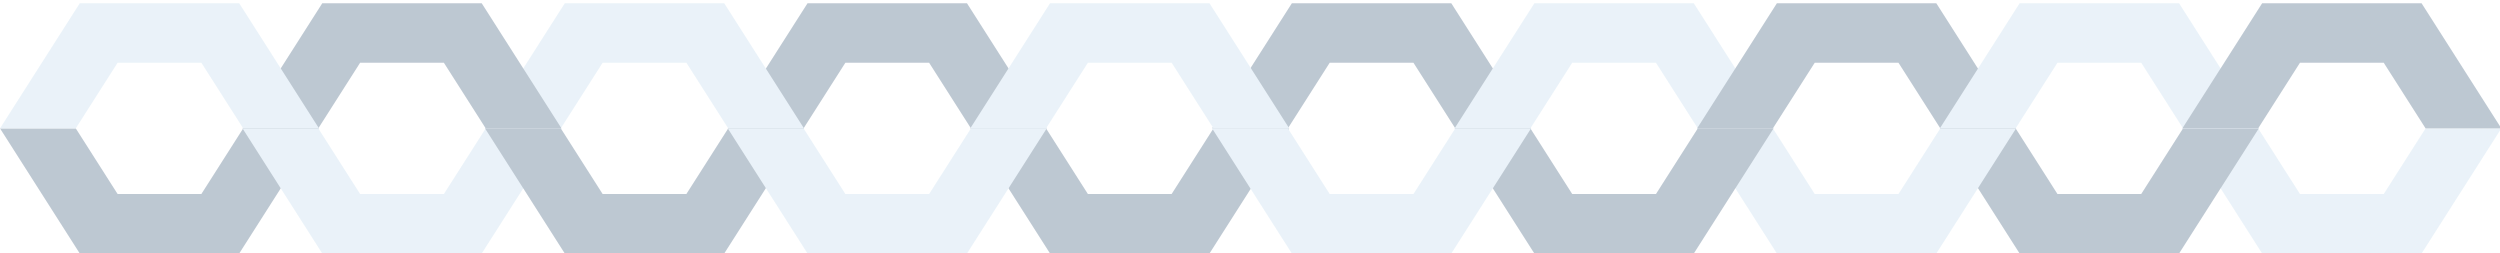
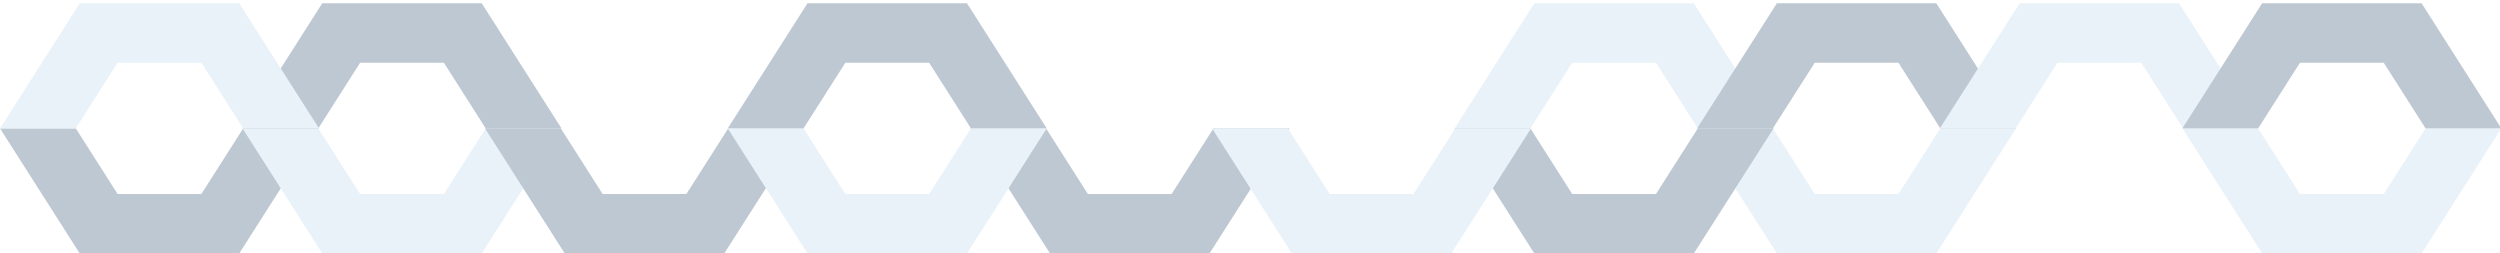
<svg xmlns="http://www.w3.org/2000/svg" width="434" height="44" viewBox="0 0 434 44" fill="none">
  <g opacity="0.5">
    <path d="M421.08 22.285L413.813 33.684H399.28L392.013 22.285H378.859L392.703 44H420.39L434.233 22.285H421.08Z" fill="#D5E6F3" />
-     <path d="M357.178 33.684H371.712L378.978 22.285H392.133L378.29 44H350.601L336.758 22.285H349.913L357.178 33.684Z" fill="#7C91A5" />
-     <path d="M230.839 10.888H245.373L252.639 22.285H265.794L251.95 0.572L224.262 0.572L210.419 22.285H223.573L230.839 10.888Z" fill="#7C91A5" />
    <path d="M336.839 22.285L329.572 33.684H315.039L307.772 22.285H294.618L308.462 44H336.149L349.992 22.285H336.839Z" fill="#D5E6F3" />
    <path d="M294.739 22.285L287.473 10.888H272.939L265.673 22.285H252.518L266.361 0.572L294.049 0.572L307.893 22.285H294.739Z" fill="#D5E6F3" />
    <path d="M272.939 33.684H287.473L294.739 22.285H307.893L294.049 44H266.361L252.518 22.285H265.673L272.939 33.684Z" fill="#7C91A5" />
    <path d="M315.039 10.888H329.572L336.839 22.285H349.992L336.149 0.572L308.462 0.572L294.618 22.285H307.772L315.039 10.888Z" fill="#7C91A5" />
    <path d="M378.978 22.285L371.712 10.888H357.178L349.912 22.285H336.758L350.601 0.572L378.29 0.572L392.133 22.285H378.978Z" fill="#D5E6F3" />
    <path d="M188.86 33.684H203.393L210.66 22.286H223.814L209.97 44H182.283L168.439 22.286H181.593L188.86 33.684Z" fill="#7C91A5" />
    <path d="M399.28 10.888H413.813L421.08 22.285H434.233L420.39 0.572L392.703 0.572L378.859 22.285H392.013L399.28 10.888Z" fill="#7C91A5" />
    <path d="M252.639 22.285L245.373 33.684H230.839L223.573 22.285H210.419L224.262 44H251.95L265.794 22.285H252.639Z" fill="#D5E6F3" />
    <path d="M146.759 10.888H161.293L168.559 22.286H181.714L167.871 0.571L140.182 0.571L126.339 22.286H139.494L146.759 10.888Z" fill="#7C91A5" />
    <path d="M20.42 33.684H34.954L42.22 22.286H55.375L41.531 44H13.844L0 22.286H13.154L20.42 33.684Z" fill="#7C91A5" />
-     <path d="M126.42 22.286L119.153 10.888H104.62L97.353 22.286H84.199L98.043 0.571L125.73 0.571L139.573 22.286H126.42Z" fill="#D5E6F3" />
    <path d="M84.32 22.286L77.054 33.684H62.52L55.254 22.286H42.099L55.942 44H83.63L97.474 22.286H84.32Z" fill="#D5E6F3" />
    <path d="M62.52 10.888H77.054L84.32 22.286H97.474L83.63 0.571L55.942 0.571L42.099 22.286H55.254L62.52 10.888Z" fill="#7C91A5" />
    <path d="M104.62 33.684H119.153L126.42 22.286H139.573L125.73 44H98.043L84.199 22.286H97.353L104.62 33.684Z" fill="#7C91A5" />
-     <path d="M210.66 22.286L203.393 10.888H188.86L181.593 22.286H168.439L182.283 0.571L209.97 0.571L223.814 22.286H210.66Z" fill="#D5E6F3" />
    <path d="M168.559 22.286L161.293 33.684H146.759L139.493 22.286H126.339L140.182 44H167.871L181.714 22.286H168.559Z" fill="#D5E6F3" />
    <path d="M42.22 22.286L34.954 10.888H20.42L13.154 22.286H0L13.844 0.571L41.531 0.571L55.375 22.286H42.22Z" fill="#D5E6F3" />
  </g>
</svg>